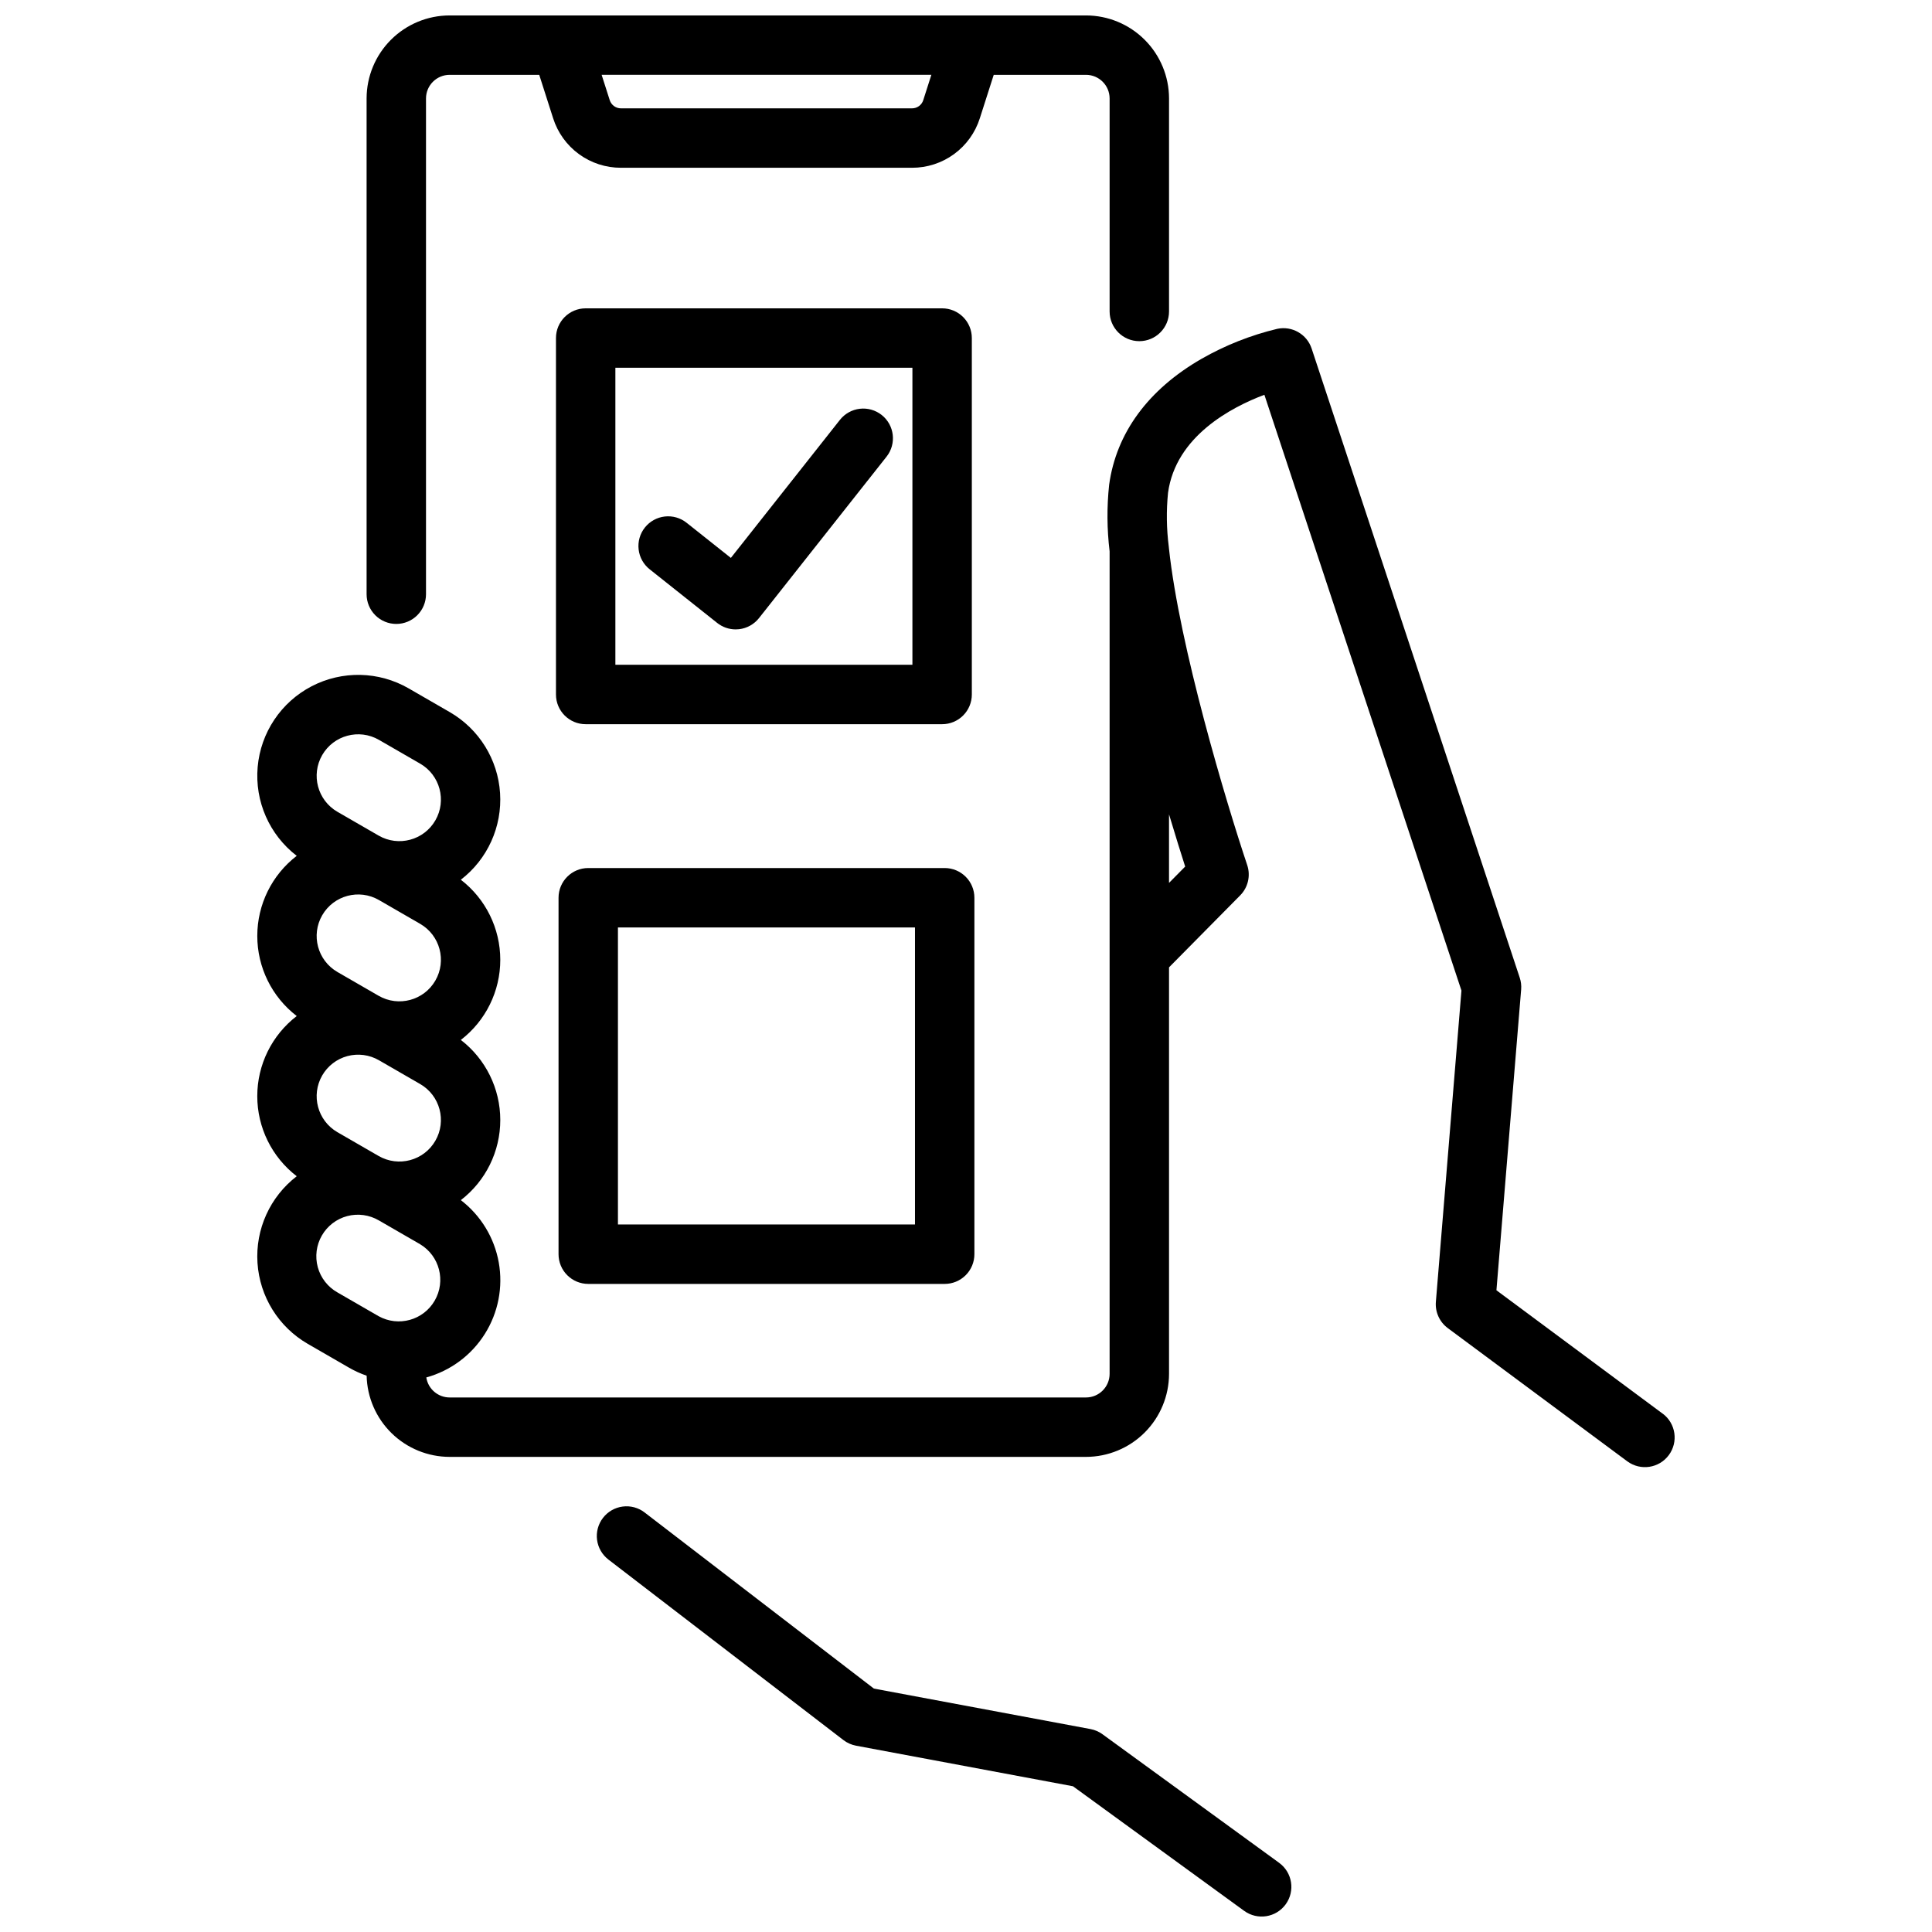
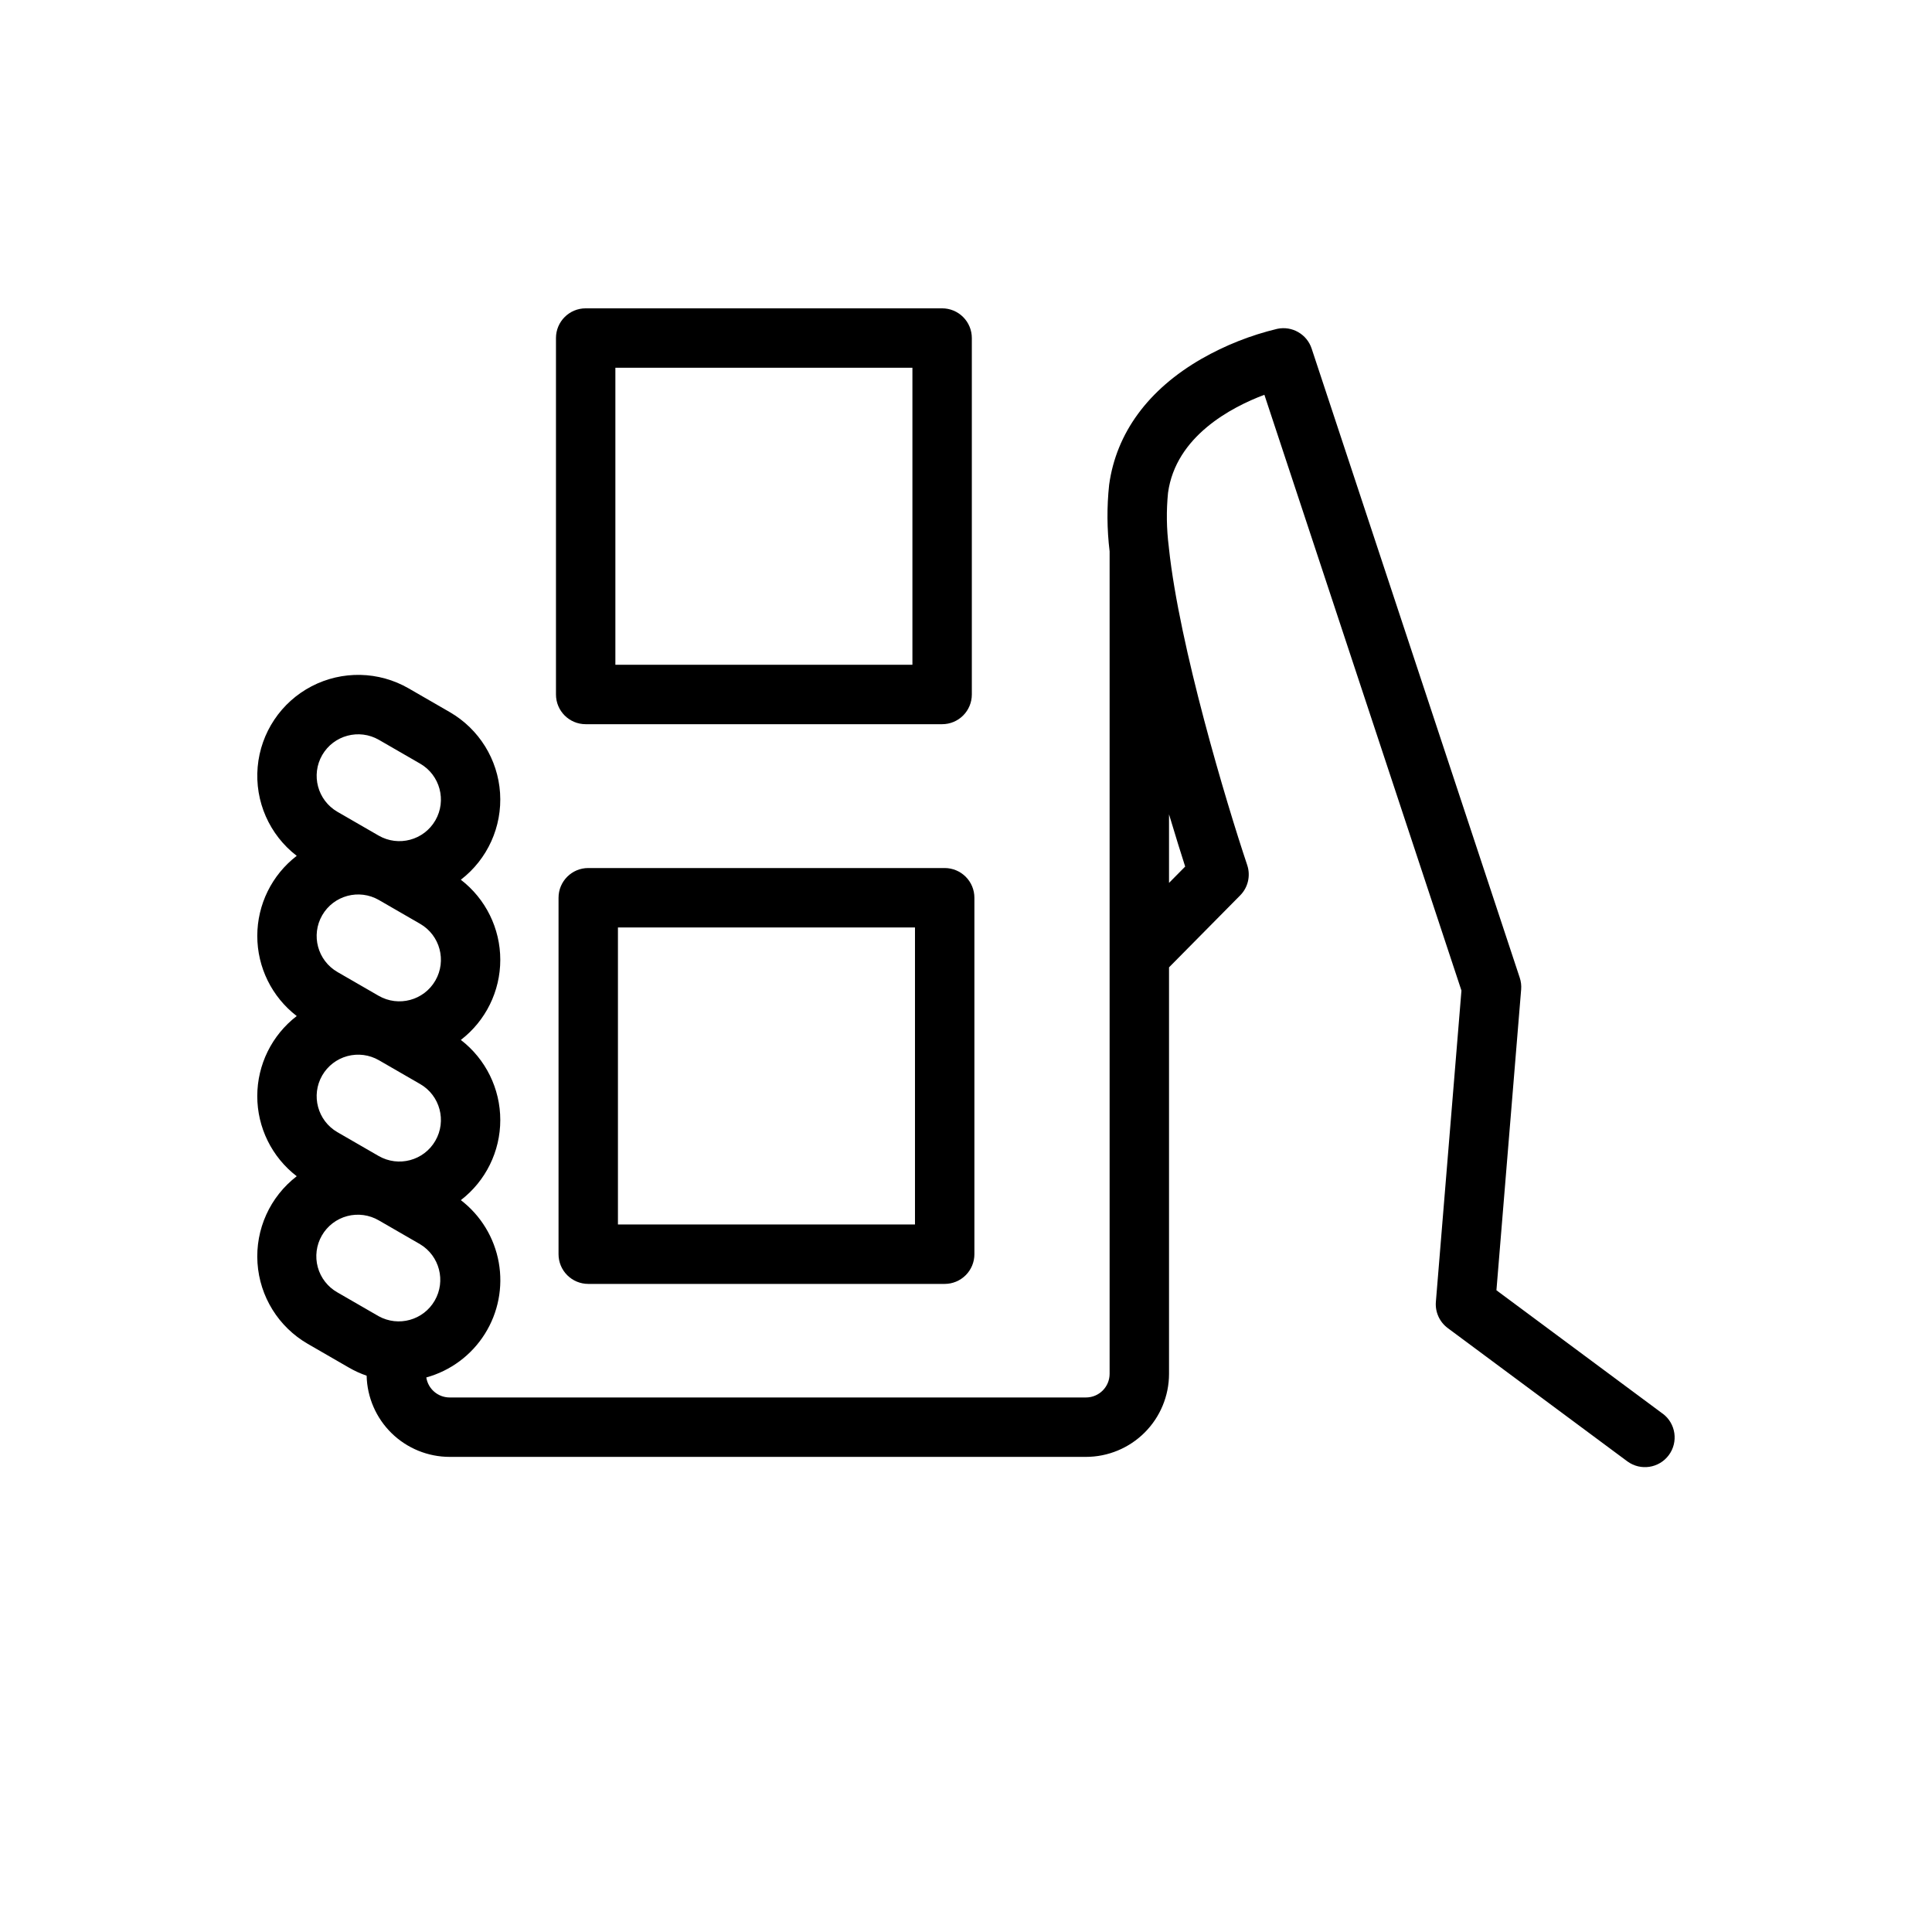
<svg xmlns="http://www.w3.org/2000/svg" width="800px" height="800px" version="1.1" viewBox="144 144 512 512">
  <defs>
    <clipPath id="b">
-       <path d="m241 148.09h213v161.91h-213z" />
-     </clipPath>
+       </clipPath>
    <clipPath id="a">
-       <path d="m302 543h185v108.9h-185z" />
-     </clipPath>
+       </clipPath>
  </defs>
  <path d="m299.89 484.25h94.465c2.086 0 4.09-0.832 5.566-2.309 1.477-1.473 2.305-3.477 2.305-5.566v-94.465 0.004c0-2.09-0.828-4.09-2.305-5.566s-3.481-2.309-5.566-2.309h-94.465c-4.348 0-7.871 3.527-7.871 7.875v94.465-0.004c0 2.09 0.828 4.094 2.305 5.566 1.477 1.477 3.477 2.309 5.566 2.309zm7.871-94.465h78.719v78.719h-78.719z" />
  <g clip-path="url(#b)">
    <path d="m249.02 309.35c2.09 0 4.09-0.828 5.566-2.305 1.477-1.477 2.309-3.481 2.309-5.566v-131.39c0.004-3.453 2.801-6.25 6.254-6.258h23.754l3.68 11.5c1.211 3.816 3.606 7.148 6.84 9.508 3.234 2.363 7.137 3.629 11.141 3.621h77.125c4.004 0.008 7.906-1.258 11.141-3.617 3.234-2.363 5.629-5.695 6.84-9.512l3.68-11.5h24.453c3.453 0.004 6.254 2.805 6.258 6.258v56.449c0 4.348 3.523 7.875 7.871 7.875 4.348 0 7.875-3.527 7.875-7.875v-56.449c-0.008-5.832-2.328-11.426-6.453-15.547-4.125-4.125-9.719-6.445-15.551-6.453h-168.65c-5.832 0.008-11.422 2.328-15.547 6.453-4.125 4.121-6.445 9.715-6.453 15.547v131.39c0 2.086 0.828 4.09 2.305 5.566 1.477 1.477 3.481 2.305 5.566 2.305zm141.8-145.52-2.144 6.703v0.004c-0.41 1.301-1.617 2.18-2.984 2.176h-77.125c-1.363 0.004-2.57-0.875-2.984-2.176l-2.144-6.707z" />
  </g>
  <path d="m584.66 518.66-44.09-32.727 6.551-79.719v0.004c0.086-1.055-0.039-2.113-0.375-3.117l-55.148-166.73c-1.258-3.805-5.176-6.055-9.098-5.231-7.039 1.684-13.805 4.359-20.086 7.953-14.133 8.125-22.598 19.668-24.48 33.375-0.629 5.867-0.586 11.785 0.125 17.641v217.98c-0.004 3.453-2.805 6.25-6.258 6.254h-168.65c-3.082-0.004-5.703-2.254-6.176-5.305 6.426-1.773 11.953-5.883 15.504-11.523 3.555-5.641 4.871-12.402 3.695-18.965-1.176-6.559-4.758-12.445-10.047-16.5 6.59-5.07 10.453-12.914 10.453-21.227 0-8.316-3.863-16.16-10.453-21.23 6.59-5.066 10.453-12.91 10.453-21.227 0-8.312-3.863-16.156-10.453-21.227 7.082-5.445 10.98-14.066 10.395-22.98-0.582-8.914-5.574-16.949-13.305-21.426l-10.922-6.305c-7.914-4.566-17.613-4.773-25.719-0.555-8.102 4.219-13.492 12.281-14.293 21.383-0.797 9.102 3.106 17.984 10.352 23.551-6.594 5.07-10.453 12.91-10.453 21.227s3.859 16.156 10.453 21.227c-6.594 5.07-10.457 12.914-10.457 21.227 0 8.316 3.863 16.16 10.457 21.227-7.082 5.449-10.984 14.066-10.398 22.98 0.582 8.918 5.574 16.953 13.305 21.43l10.922 6.305c1.496 0.863 3.066 1.582 4.699 2.144 0.129 5.746 2.504 11.211 6.613 15.234 4.109 4.019 9.625 6.273 15.375 6.281h168.65c5.832-0.008 11.426-2.328 15.551-6.453s6.445-9.715 6.453-15.547v-107.73l18.852-19.07c2.09-2.109 2.812-5.219 1.867-8.035-5.57-16.621-17.973-57.973-20.746-83.973-0.012-0.137-0.023-0.27-0.039-0.406v0.004c-0.605-4.738-0.672-9.527-0.199-14.281 2.051-14.957 16.715-22.656 25.535-25.977l52.223 157.89-6.777 82.48c-0.223 2.711 0.969 5.348 3.156 6.969l47.605 35.332-0.004-0.004c3.492 2.555 8.391 1.812 10.969-1.66 2.578-3.477 1.871-8.379-1.586-10.98zm-355.27-132.11c3.039-5.266 9.77-7.07 15.031-4.031l10.922 6.305 0.004 0.004c5.262 3.039 7.066 9.77 4.027 15.035-3.043 5.266-9.773 7.066-15.039 4.027l-10.922-6.305v-0.004c-5.254-3.043-7.055-9.77-4.023-15.031zm0 42.453c1.457-2.527 3.863-4.375 6.68-5.129 2.82-0.754 5.824-0.359 8.352 1.102l10.922 6.305h0.004c5.262 3.039 7.066 9.773 4.023 15.035-3.039 5.266-9.77 7.066-15.035 4.027l-10.922-6.305c-5.254-3.047-7.055-9.77-4.023-15.035zm0-84.906c3.043-5.258 9.77-7.059 15.031-4.027l10.922 6.305h0.004c5.262 3.039 7.066 9.77 4.027 15.035-3.043 5.266-9.773 7.066-15.039 4.027l-10.922-6.305c-5.254-3.047-7.055-9.77-4.023-15.035zm4.023 142.4c-2.555-1.445-4.426-3.852-5.199-6.684-0.77-2.832-0.379-5.856 1.09-8.398 1.465-2.543 3.891-4.394 6.727-5.141 2.84-0.746 5.859-0.328 8.391 1.16l10.922 6.305v0.004c5.144 3.09 6.863 9.738 3.859 14.934-3 5.199-9.617 7.035-14.867 4.125zm220.39-108.52v-18.172c1.73 5.797 3.242 10.594 4.281 13.844z" />
  <g clip-path="url(#a)">
    <path d="m482.99 637.67-46.809-34.07v-0.004c-0.949-0.688-2.035-1.16-3.188-1.375l-57.398-10.727-60.742-46.656v-0.004c-1.652-1.281-3.75-1.852-5.828-1.582-2.078 0.266-3.961 1.352-5.234 3.012-1.277 1.66-1.84 3.762-1.562 5.836 0.277 2.074 1.371 3.953 3.035 5.223l62.238 47.805c0.98 0.754 2.129 1.266 3.344 1.496l57.5 10.754 45.371 33.023v-0.004c3.516 2.559 8.441 1.785 11-1.73 2.559-3.516 1.781-8.438-1.734-10.996z" />
  </g>
  <path d="m299.21 335.92h94.465c2.09 0 4.09-0.828 5.566-2.305 1.477-1.477 2.305-3.481 2.305-5.566v-94.465c0-2.086-0.828-4.09-2.305-5.566-1.477-1.477-3.477-2.305-5.566-2.305h-94.465c-4.348 0-7.871 3.523-7.871 7.871v94.465c0 4.348 3.523 7.871 7.871 7.871zm7.871-94.465h78.719v78.719h-78.719z" />
-   <path d="m377.65 253.97c-1.641-1.293-3.723-1.887-5.797-1.641-2.074 0.242-3.965 1.301-5.262 2.938l-28.906 36.586-11.688-9.281c-1.633-1.316-3.723-1.926-5.805-1.695-2.086 0.234-3.992 1.285-5.297 2.93-1.305 1.641-1.898 3.734-1.652 5.816 0.242 2.086 1.312 3.984 2.961 5.277l17.863 14.191c1.391 1.105 3.117 1.707 4.894 1.707 0.305 0 0.605-0.02 0.906-0.051 2.078-0.242 3.977-1.301 5.273-2.941l33.801-42.781c2.695-3.41 2.117-8.359-1.293-11.055z" />
</svg>